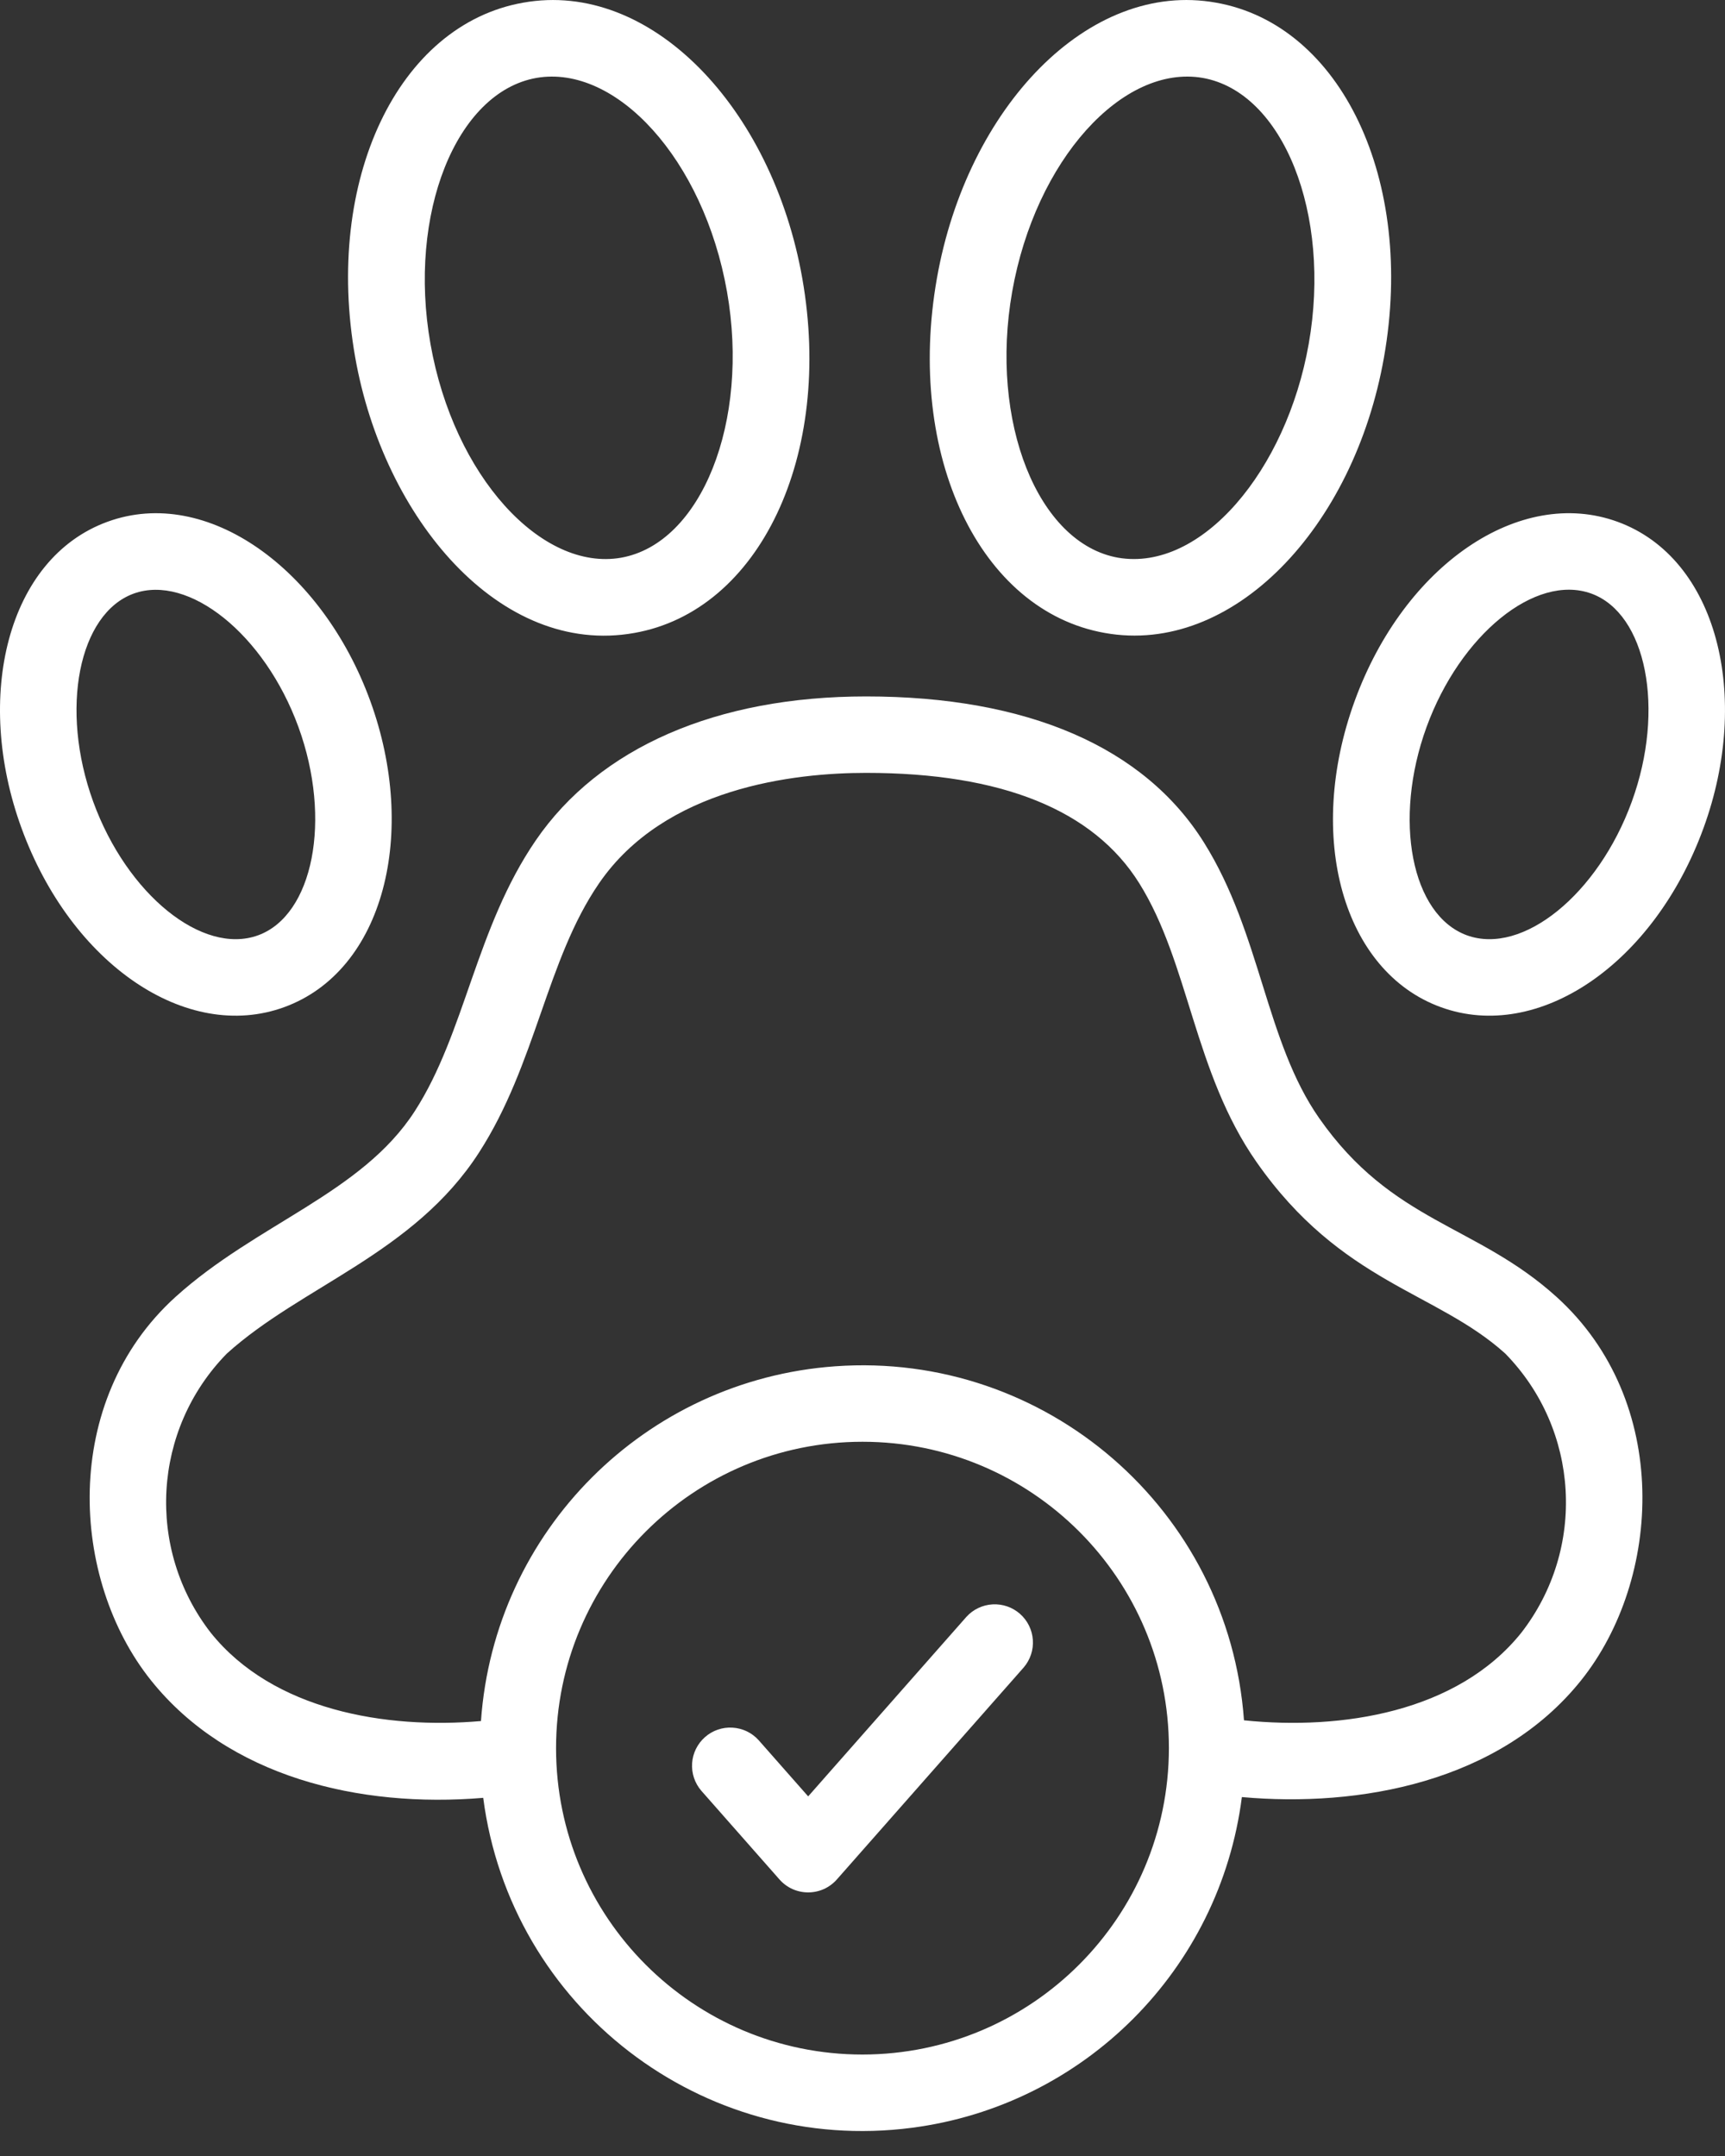
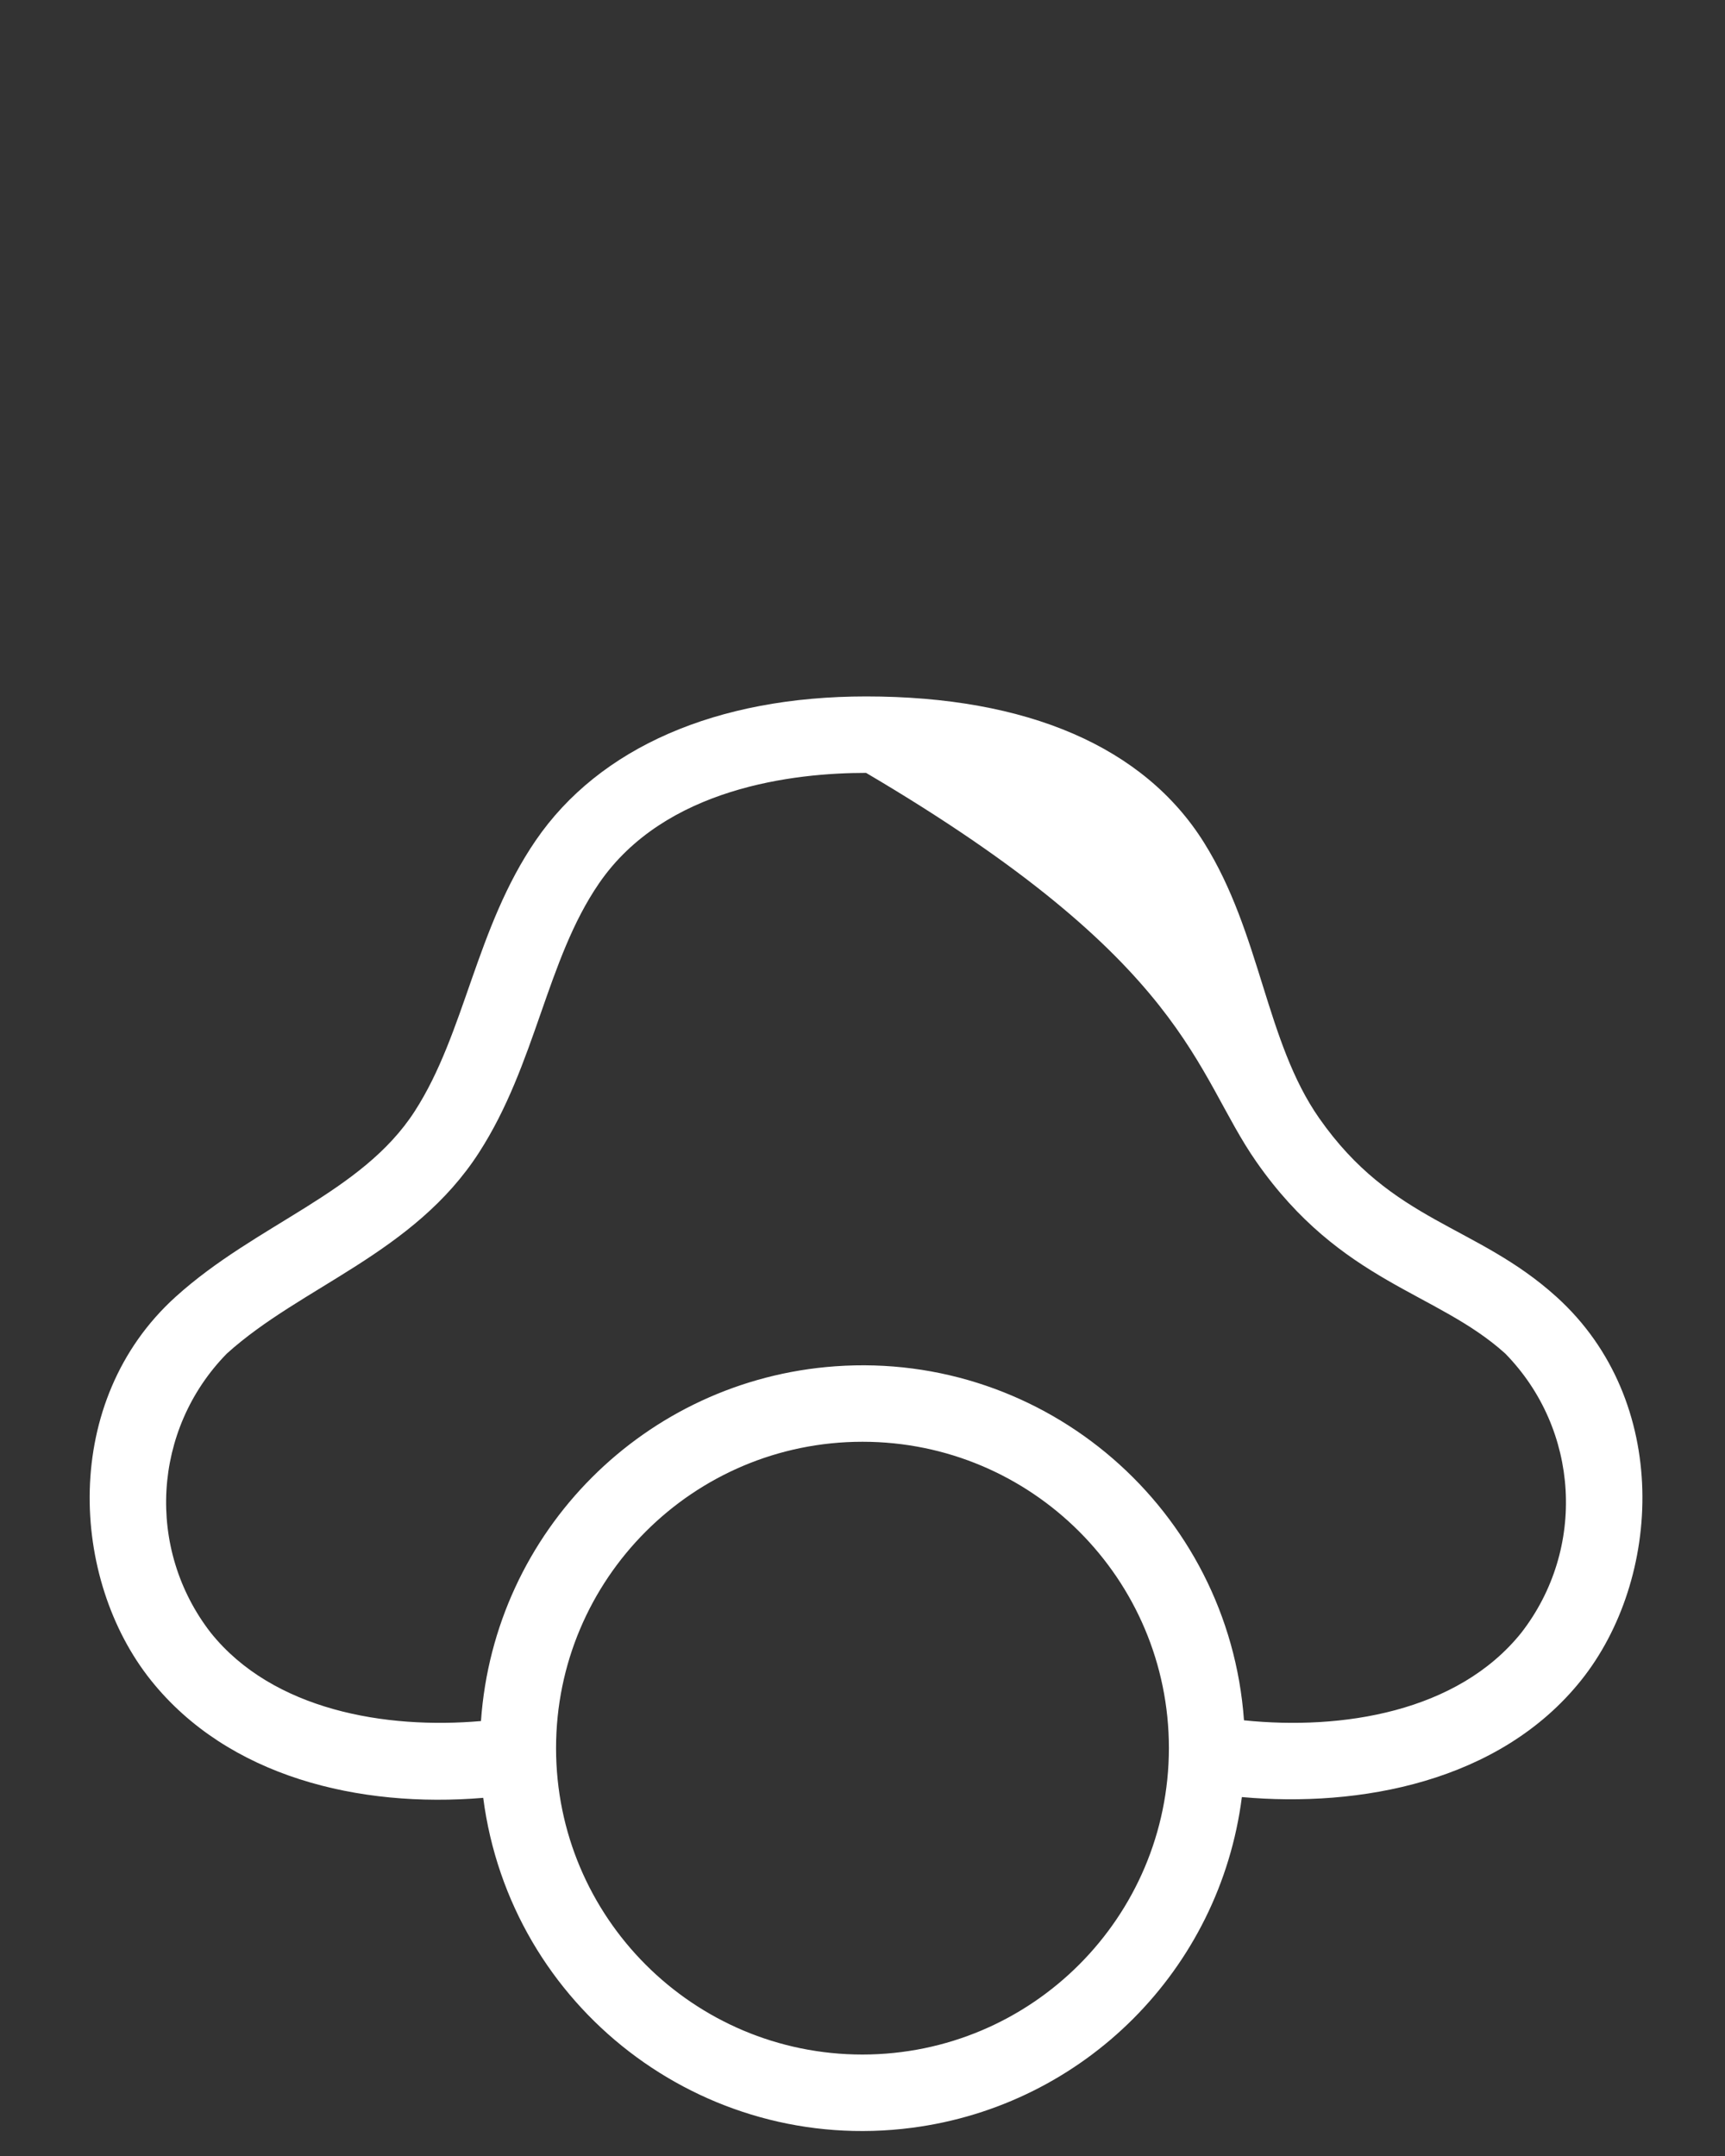
<svg xmlns="http://www.w3.org/2000/svg" width="40" height="50" viewBox="0 0 40 50" fill="none">
  <rect x="0" y="0" width="40" height="50" fill="#333333" stroke="none" />
-   <path d="M25.62 14.679C22.713 14.166 21.002 10.555 21.725 6.456C22.425 2.489 25.247 -0.469 28.198 0.062C31.105 0.574 32.816 4.186 32.093 8.284C31.393 12.255 28.571 15.207 25.62 14.679ZM23.471 6.764C22.939 9.779 24.064 12.605 25.928 12.934C27.858 13.263 29.83 10.91 30.347 7.976C30.879 4.961 29.753 2.136 27.89 1.807C26.033 1.485 24.01 3.71 23.471 6.764ZM33.41 23.357C31.142 22.531 30.265 19.412 31.413 16.256C32.563 13.101 35.239 11.274 37.507 12.1C39.831 12.946 40.611 16.158 39.503 19.2C38.353 22.36 35.673 24.182 33.41 23.357ZM33.079 16.862C32.297 19.011 32.727 21.221 34.016 21.691C35.307 22.16 37.056 20.742 37.838 18.594C38.622 16.44 38.173 14.229 36.901 13.766C35.601 13.294 33.856 14.728 33.079 16.862ZM0.497 19.2C-0.611 16.16 0.167 12.946 2.493 12.1C4.811 11.254 7.477 13.208 8.586 16.256C9.694 19.299 8.914 22.511 6.59 23.357C4.327 24.182 1.647 22.361 0.497 19.2ZM2.162 18.594C2.944 20.742 4.695 22.16 5.984 21.691C7.26 21.227 7.703 19.013 6.921 16.862C6.133 14.701 4.37 13.306 3.1 13.766C1.829 14.228 1.377 16.436 2.162 18.594ZM8.236 8.284C7.513 4.186 9.224 0.574 12.131 0.062C15.09 -0.469 17.905 2.498 18.604 6.456C19.326 10.555 17.616 14.166 14.709 14.679C11.592 15.237 8.894 12.016 8.236 8.284ZM12.439 1.807C10.575 2.136 9.45 4.961 9.982 7.976C10.522 11.042 12.557 13.256 14.401 12.934C16.264 12.605 17.39 9.779 16.858 6.764C16.316 3.694 14.286 1.487 12.439 1.807ZM18.075 43.587L16.261 41.528C16.109 41.351 16.033 41.122 16.049 40.889C16.065 40.657 16.172 40.44 16.348 40.285C16.522 40.131 16.751 40.052 16.984 40.066C17.217 40.079 17.435 40.183 17.591 40.356L18.74 41.66L22.409 37.497C22.565 37.324 22.784 37.22 23.016 37.207C23.249 37.194 23.477 37.273 23.652 37.427C23.827 37.581 23.934 37.798 23.95 38.03C23.967 38.263 23.89 38.492 23.739 38.669L19.405 43.587C19.322 43.681 19.219 43.757 19.105 43.809C18.99 43.86 18.866 43.887 18.74 43.887C18.614 43.887 18.489 43.86 18.375 43.809C18.26 43.757 18.158 43.681 18.075 43.587Z" fill="white" />
-   <path d="M36.093 30.076C34.23 28.39 32.288 28.362 30.59 25.932C29.343 24.149 29.242 21.657 27.921 19.544C26.535 17.324 23.824 16.151 20.083 16.151C16.617 16.151 13.898 17.336 12.424 19.489C11.03 21.523 10.788 23.954 9.618 25.769C8.389 27.677 5.953 28.374 4.071 30.076C1.403 32.49 1.623 36.625 3.504 38.973C5.293 41.207 8.326 41.935 11.205 41.694C11.836 46.552 16.285 49.978 21.143 49.346C25.141 48.827 28.286 45.676 28.797 41.676C31.517 41.921 34.768 41.334 36.66 38.973C38.541 36.625 38.762 32.49 36.093 30.076ZM20 47.647C16.076 47.647 12.894 44.466 12.894 40.542C12.894 36.617 16.076 33.436 20 33.436C23.924 33.436 27.105 36.617 27.105 40.541C27.101 44.464 23.922 47.643 20 47.647ZM35.277 37.865C33.795 39.713 31.105 40.129 28.846 39.896C28.495 35.011 24.25 31.335 19.365 31.686C14.961 32.002 11.461 35.509 11.153 39.913C8.947 40.106 6.33 39.665 4.887 37.865C3.376 35.917 3.535 33.152 5.26 31.391C6.993 29.824 9.598 29.073 11.108 26.728C12.431 24.676 12.67 22.266 13.887 20.491C15.415 18.257 18.425 17.924 20.083 17.924C23.226 17.924 25.357 18.785 26.417 20.483C27.578 22.34 27.68 24.864 29.136 26.948C31.102 29.761 33.309 29.949 34.904 31.39C36.629 33.152 36.788 35.916 35.277 37.865Z" fill="white" />
+   <path d="M36.093 30.076C34.23 28.39 32.288 28.362 30.59 25.932C29.343 24.149 29.242 21.657 27.921 19.544C26.535 17.324 23.824 16.151 20.083 16.151C16.617 16.151 13.898 17.336 12.424 19.489C11.03 21.523 10.788 23.954 9.618 25.769C8.389 27.677 5.953 28.374 4.071 30.076C1.403 32.49 1.623 36.625 3.504 38.973C5.293 41.207 8.326 41.935 11.205 41.694C11.836 46.552 16.285 49.978 21.143 49.346C25.141 48.827 28.286 45.676 28.797 41.676C31.517 41.921 34.768 41.334 36.66 38.973C38.541 36.625 38.762 32.49 36.093 30.076ZM20 47.647C16.076 47.647 12.894 44.466 12.894 40.542C12.894 36.617 16.076 33.436 20 33.436C23.924 33.436 27.105 36.617 27.105 40.541C27.101 44.464 23.922 47.643 20 47.647ZM35.277 37.865C33.795 39.713 31.105 40.129 28.846 39.896C28.495 35.011 24.25 31.335 19.365 31.686C14.961 32.002 11.461 35.509 11.153 39.913C8.947 40.106 6.33 39.665 4.887 37.865C3.376 35.917 3.535 33.152 5.26 31.391C6.993 29.824 9.598 29.073 11.108 26.728C12.431 24.676 12.67 22.266 13.887 20.491C15.415 18.257 18.425 17.924 20.083 17.924C27.578 22.34 27.68 24.864 29.136 26.948C31.102 29.761 33.309 29.949 34.904 31.39C36.629 33.152 36.788 35.916 35.277 37.865Z" fill="white" />
</svg>